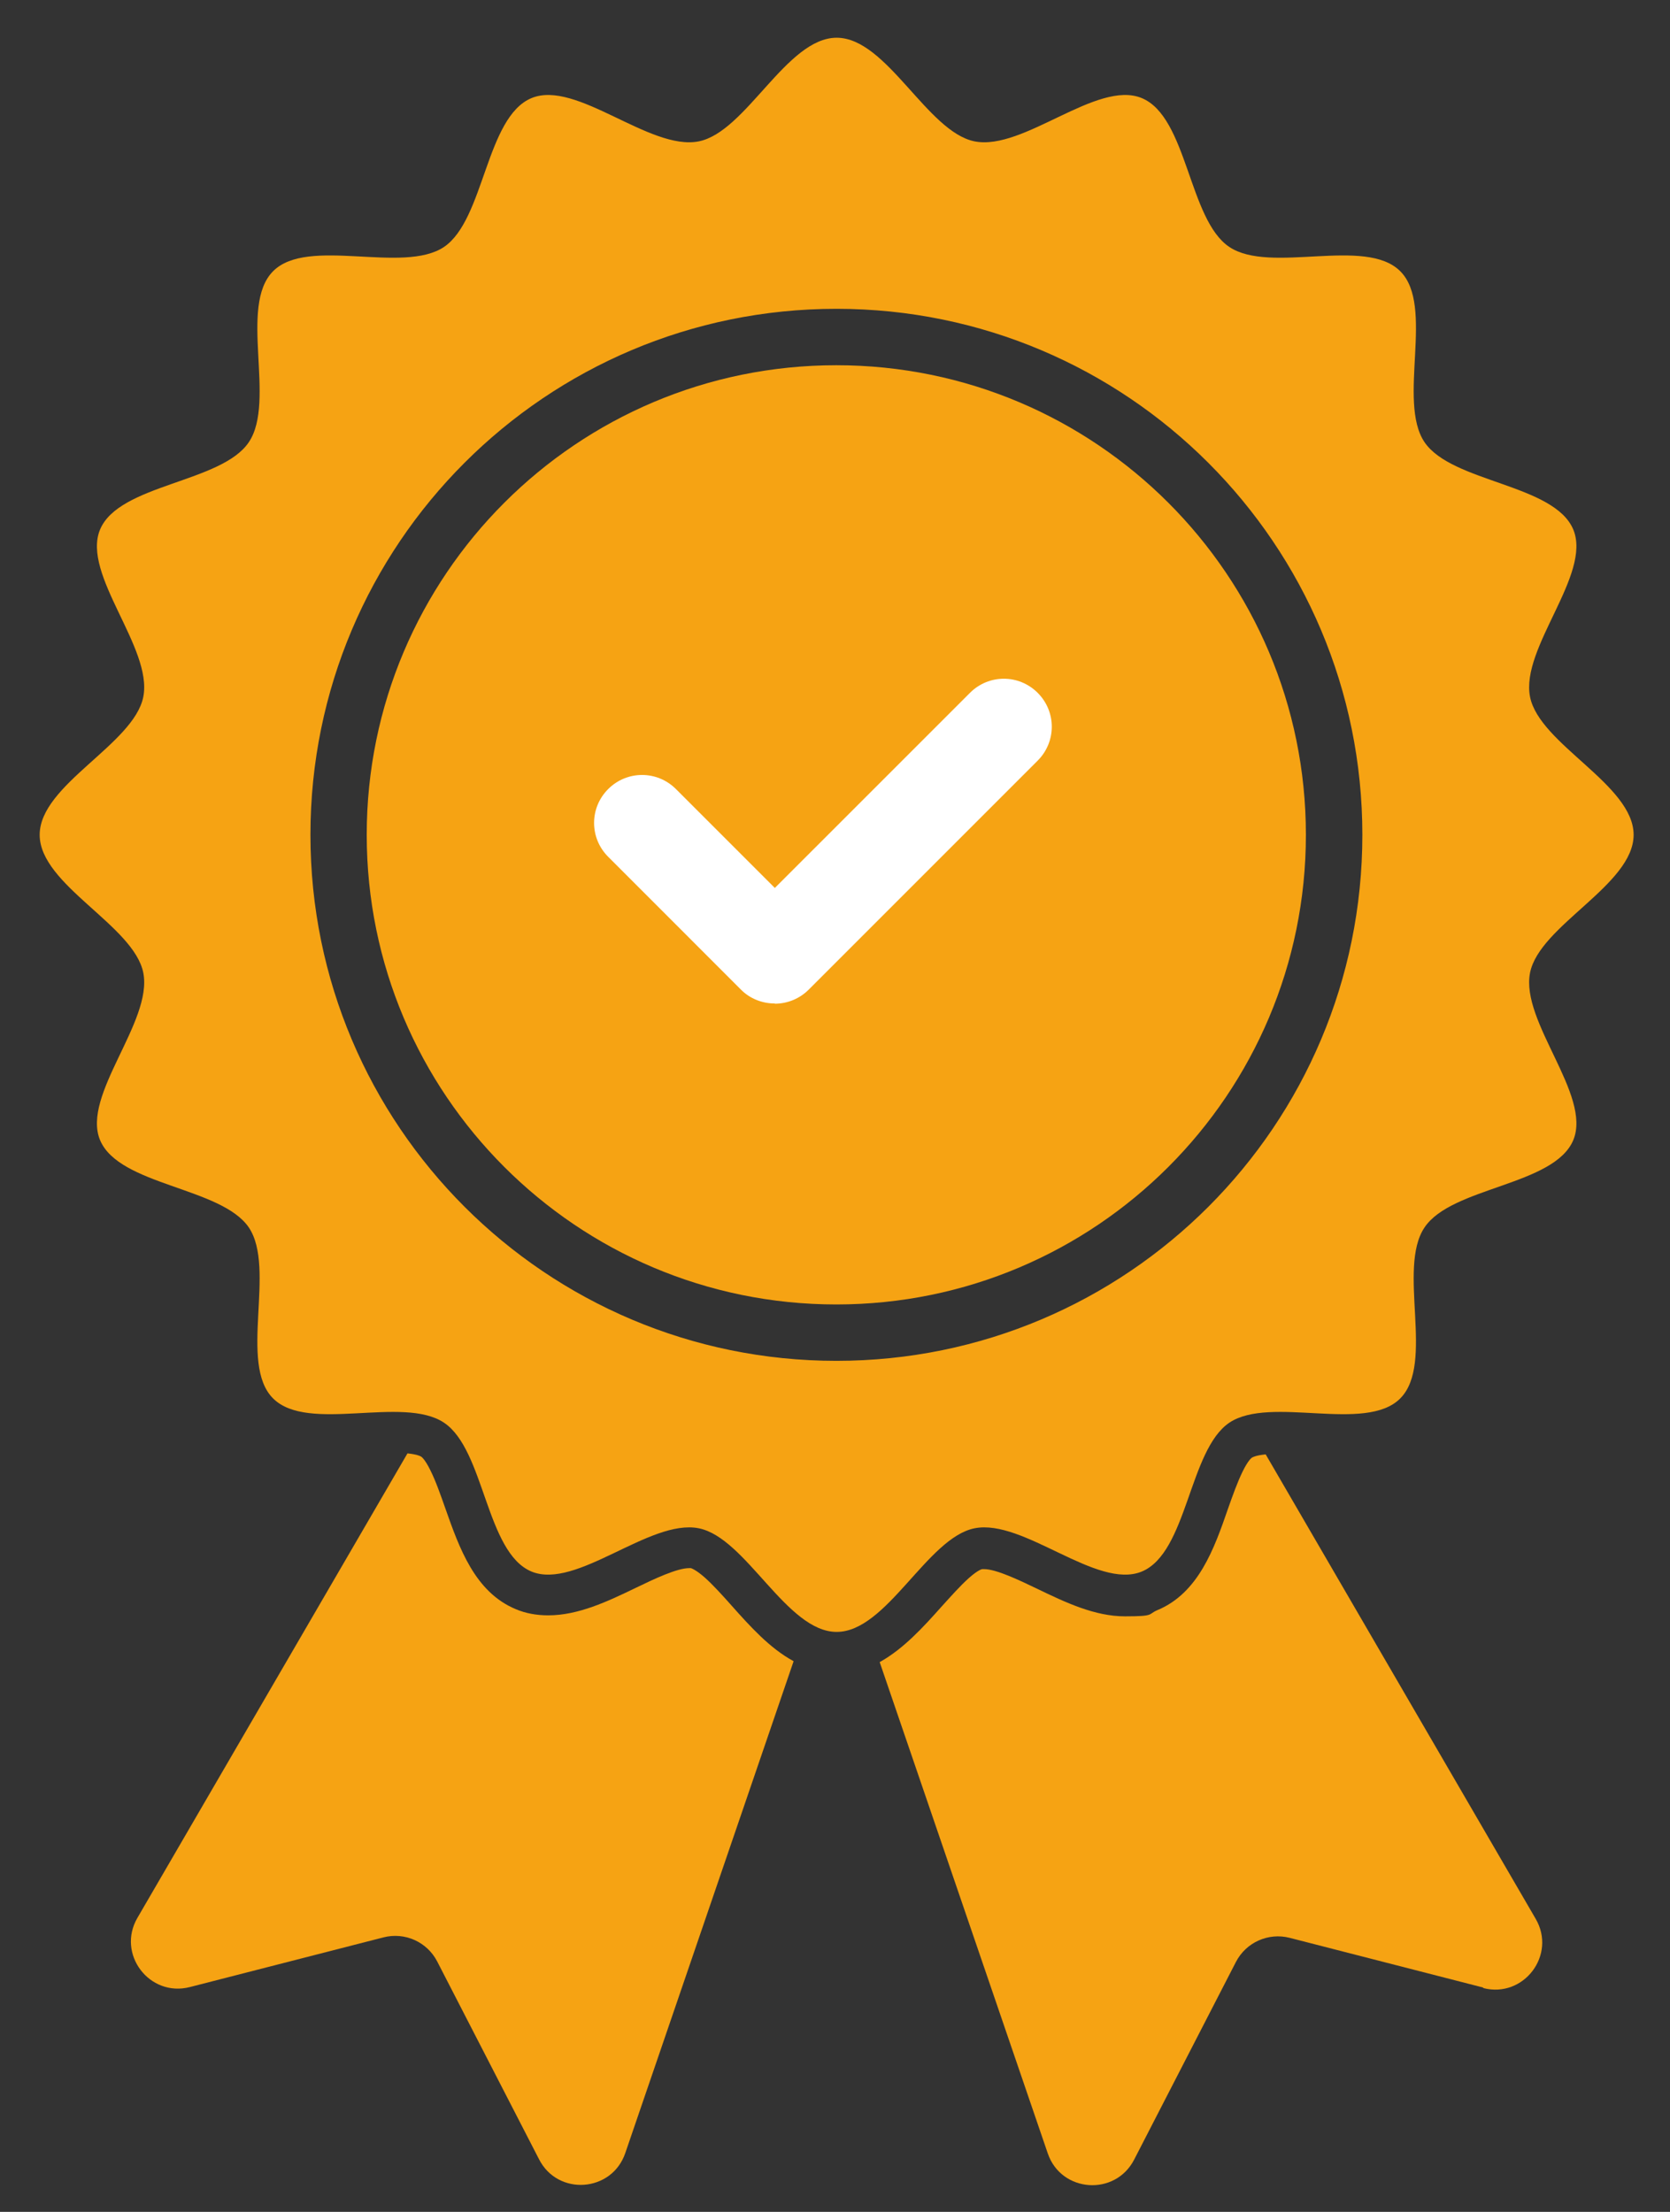
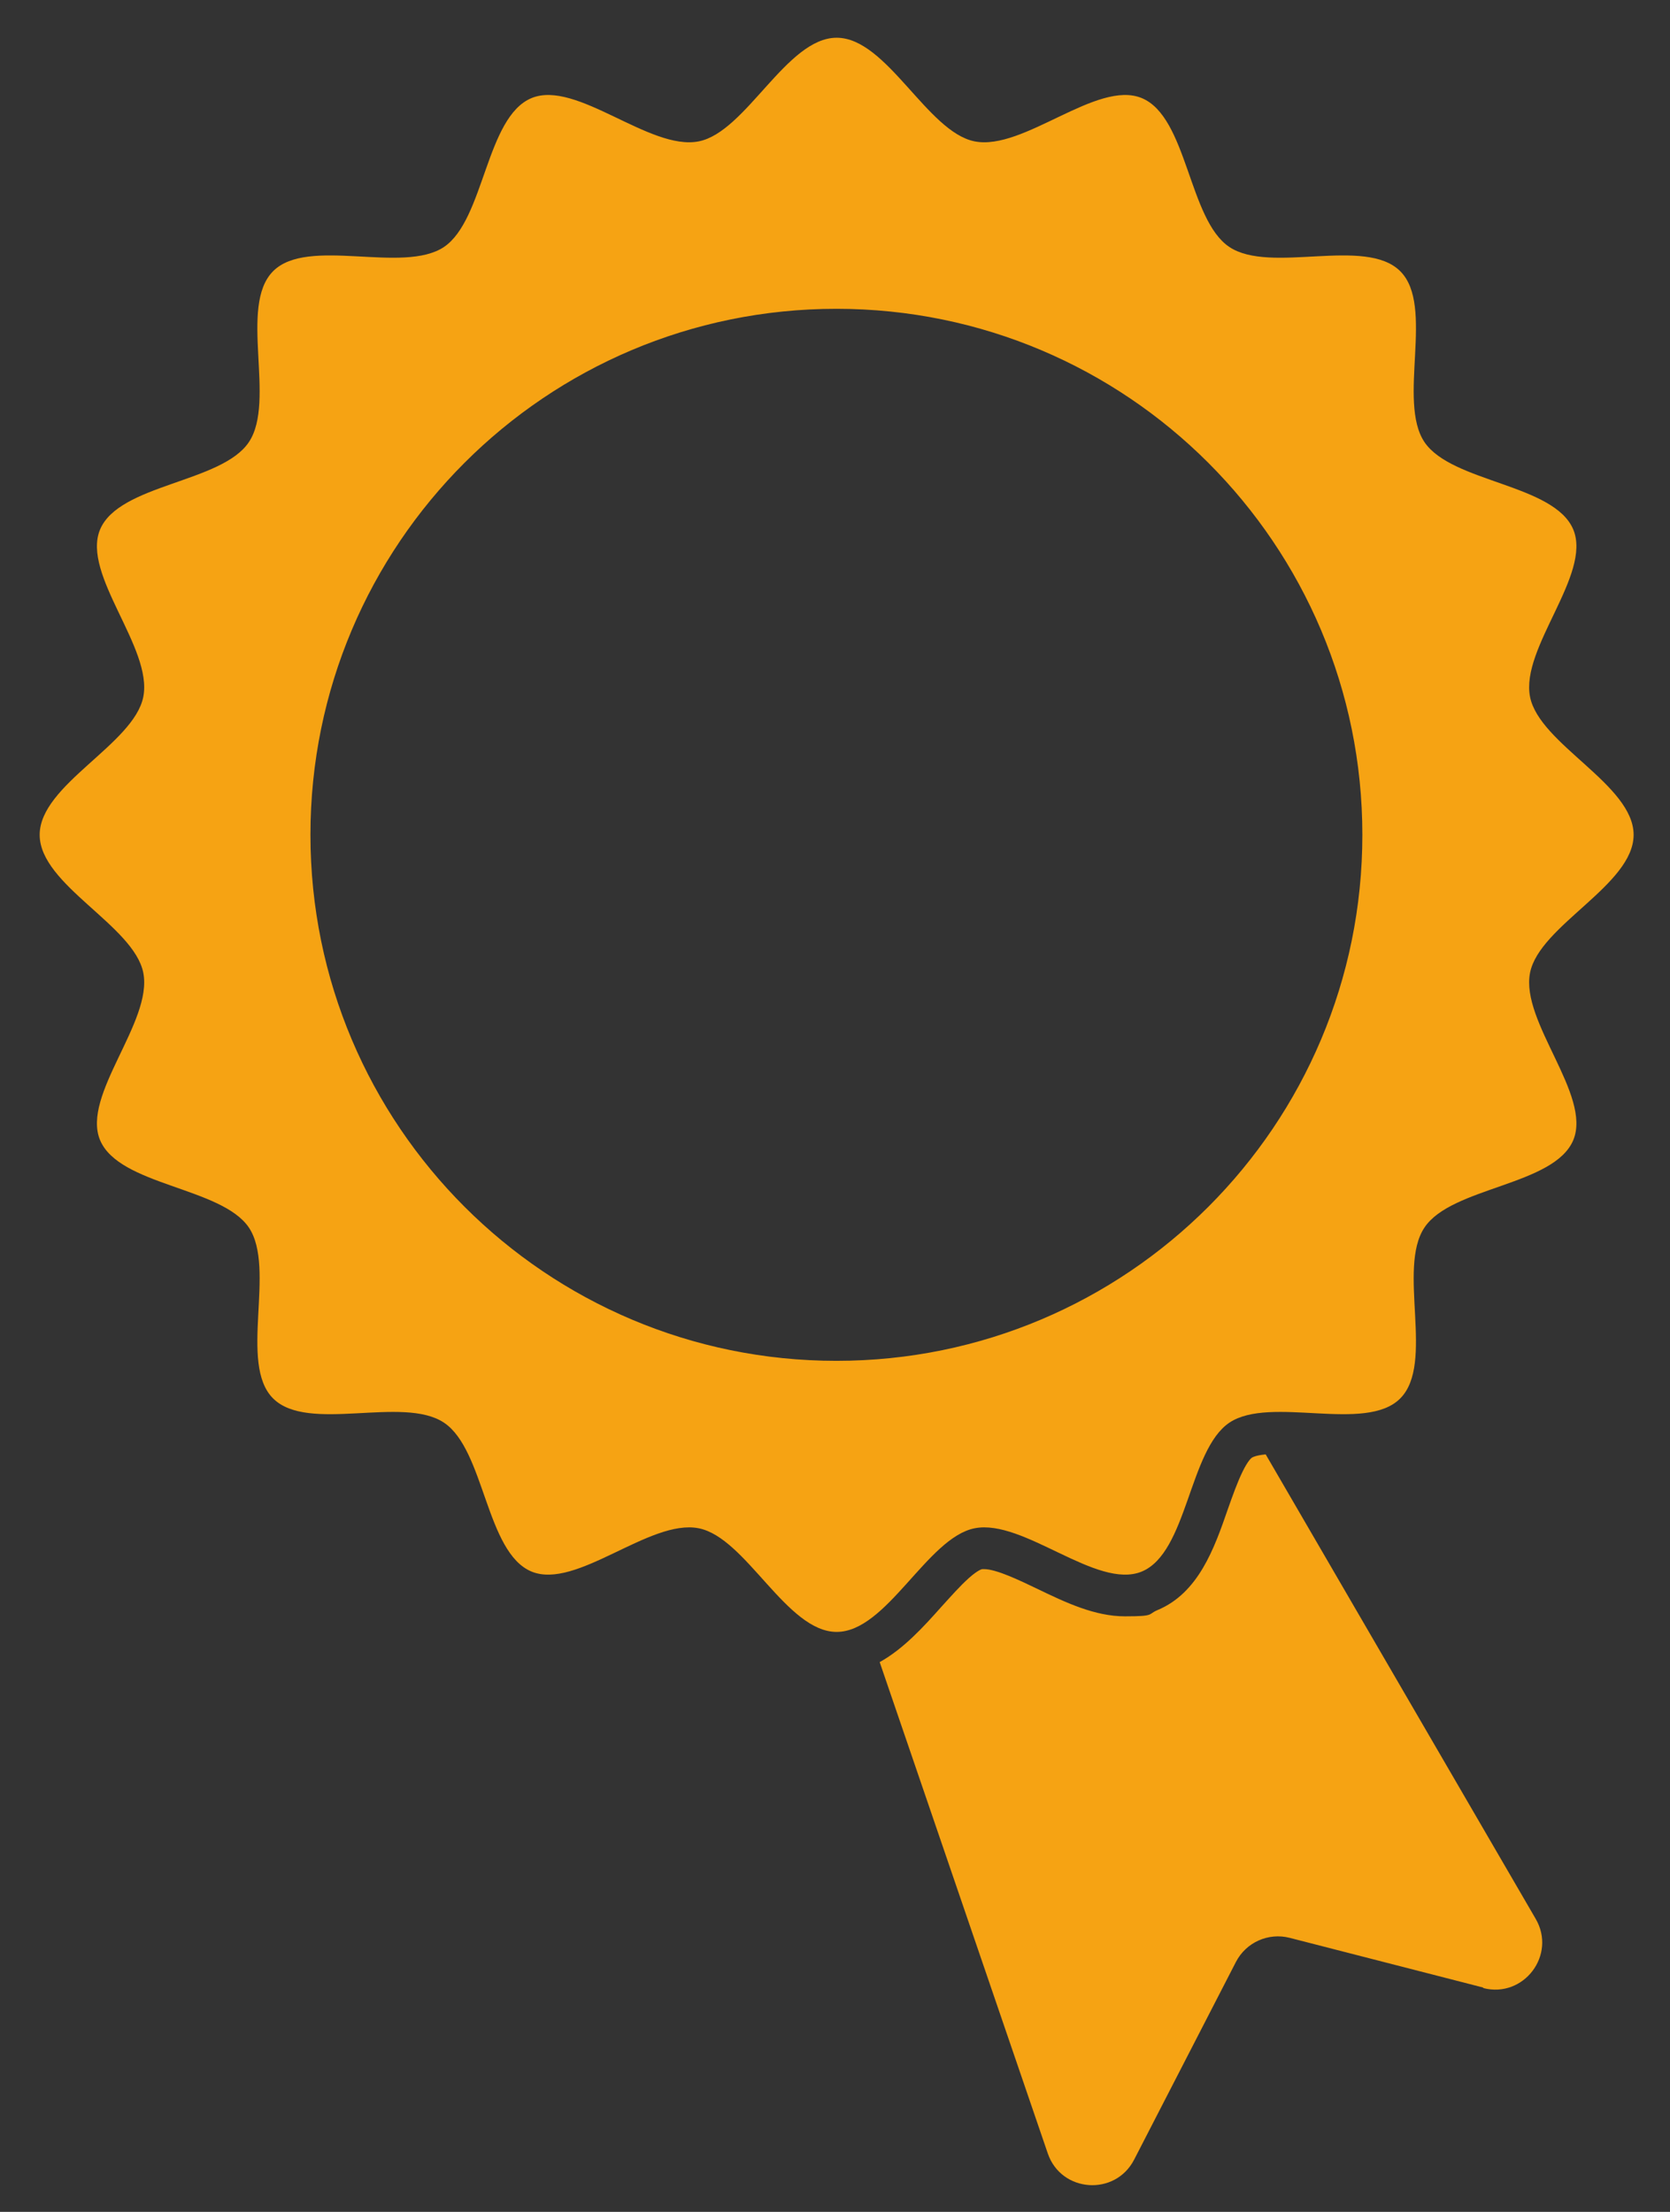
<svg xmlns="http://www.w3.org/2000/svg" width="37" height="49" viewBox="0 0 37 49" fill="none">
  <rect x="0" y="0" width="37" height="49" fill="#333333" stroke="none" />
  <g clip-path="url(#clip0_13866_71706)">
    <path d="M36.194 18.494C36.194 17.382 34.107 16.489 33.899 15.437C33.685 14.352 35.269 12.731 34.858 11.733C34.436 10.72 32.168 10.693 31.56 9.794C30.951 8.885 31.795 6.775 31.023 6.008C30.25 5.236 28.146 6.079 27.237 5.471C26.333 4.869 26.311 2.595 25.297 2.173C24.3 1.762 22.679 3.346 21.594 3.132C20.542 2.924 19.649 0.836 18.537 0.836C17.425 0.836 16.532 2.924 15.48 3.132C14.395 3.346 12.773 1.762 11.776 2.173C10.763 2.595 10.735 4.863 9.837 5.471C8.927 6.079 6.818 5.236 6.051 6.008C5.279 6.781 6.122 8.885 5.514 9.794C4.911 10.698 2.638 10.72 2.216 11.733C1.805 12.731 3.388 14.352 3.175 15.437C2.967 16.489 0.879 17.382 0.879 18.494C0.879 19.606 2.967 20.499 3.175 21.551C3.388 22.636 1.805 24.258 2.216 25.255C2.638 26.268 4.906 26.296 5.514 27.194C6.122 28.104 5.279 30.213 6.051 30.98C6.824 31.752 8.927 30.909 9.837 31.517C10.741 32.12 10.763 34.393 11.776 34.815C12.773 35.226 14.395 33.642 15.48 33.856C16.532 34.064 17.425 36.152 18.537 36.152C19.649 36.152 20.542 34.064 21.594 33.856C22.679 33.642 24.3 35.226 25.297 34.815C26.311 34.393 26.338 32.125 27.237 31.517C28.146 30.909 30.256 31.752 31.023 30.98C31.795 30.207 30.951 28.104 31.56 27.194C32.162 26.29 34.436 26.268 34.858 25.255C35.269 24.258 33.685 22.636 33.899 21.551C34.107 20.499 36.194 19.606 36.194 18.494ZM18.531 30.147C12.099 30.147 6.878 24.931 6.878 18.494C6.878 12.057 12.094 6.841 18.531 6.841C24.969 6.841 30.184 12.057 30.184 18.494C30.184 24.931 24.969 30.147 18.531 30.147Z" fill="#F6A313" />
-     <path d="M18.529 28.898C24.275 28.898 28.933 24.241 28.933 18.494C28.933 12.749 24.275 8.091 18.529 8.091C12.783 8.091 8.125 12.749 8.125 18.494C8.125 24.241 12.783 28.898 18.529 28.898Z" fill="#F6A313" />
-     <path d="M17.58 36.81L13.854 47.696C13.558 48.567 12.359 48.655 11.942 47.833L9.685 43.45C9.46 43.017 8.967 42.798 8.496 42.919L4.206 44.02C3.308 44.25 2.579 43.285 3.045 42.486L9.028 32.197C9.241 32.219 9.312 32.257 9.329 32.268C9.334 32.268 9.417 32.328 9.537 32.575C9.652 32.805 9.756 33.101 9.866 33.413C10.173 34.284 10.518 35.27 11.427 35.648C11.646 35.742 11.893 35.785 12.145 35.785C12.813 35.785 13.46 35.478 14.084 35.177C14.49 34.98 14.999 34.739 15.268 34.739C15.536 34.739 15.301 34.739 15.306 34.739C15.306 34.739 15.399 34.761 15.602 34.936C15.794 35.106 16.002 35.336 16.216 35.577C16.616 36.026 17.054 36.514 17.58 36.799V36.81Z" fill="#F6A313" />
    <path d="M32.863 44.031L28.573 42.929C28.102 42.809 27.609 43.028 27.384 43.461L25.127 47.844C24.705 48.66 23.511 48.572 23.215 47.707L19.49 36.821C20.015 36.53 20.454 36.048 20.854 35.599C21.073 35.358 21.276 35.128 21.467 34.958C21.67 34.777 21.758 34.761 21.763 34.761C21.763 34.761 21.78 34.761 21.802 34.761C22.07 34.761 22.574 35.002 22.985 35.199C23.61 35.501 24.256 35.807 24.924 35.807C25.593 35.807 25.423 35.763 25.642 35.67C26.552 35.292 26.902 34.306 27.203 33.435C27.313 33.123 27.417 32.832 27.532 32.597C27.653 32.35 27.73 32.295 27.74 32.29C27.757 32.279 27.828 32.241 28.042 32.219L34.024 42.508C34.49 43.307 33.761 44.272 32.863 44.042V44.031Z" fill="#F6A313" />
-     <path d="M17.162 22.23C16.882 22.23 16.608 22.12 16.411 21.918L13.475 18.981C13.058 18.565 13.058 17.896 13.475 17.48C13.891 17.064 14.559 17.064 14.976 17.48L17.167 19.671L21.49 15.349C21.906 14.932 22.575 14.932 22.991 15.349C23.407 15.765 23.407 16.433 22.991 16.85L17.918 21.923C17.721 22.12 17.452 22.235 17.167 22.235L17.162 22.23Z" fill="white" />
  </g>
  <defs>
    <clipPath id="clip0_13866_71706">
      <rect width="35.326" height="47.571" fill="white" transform="translate(0.867 0.831)" />
    </clipPath>
  </defs>
</svg>